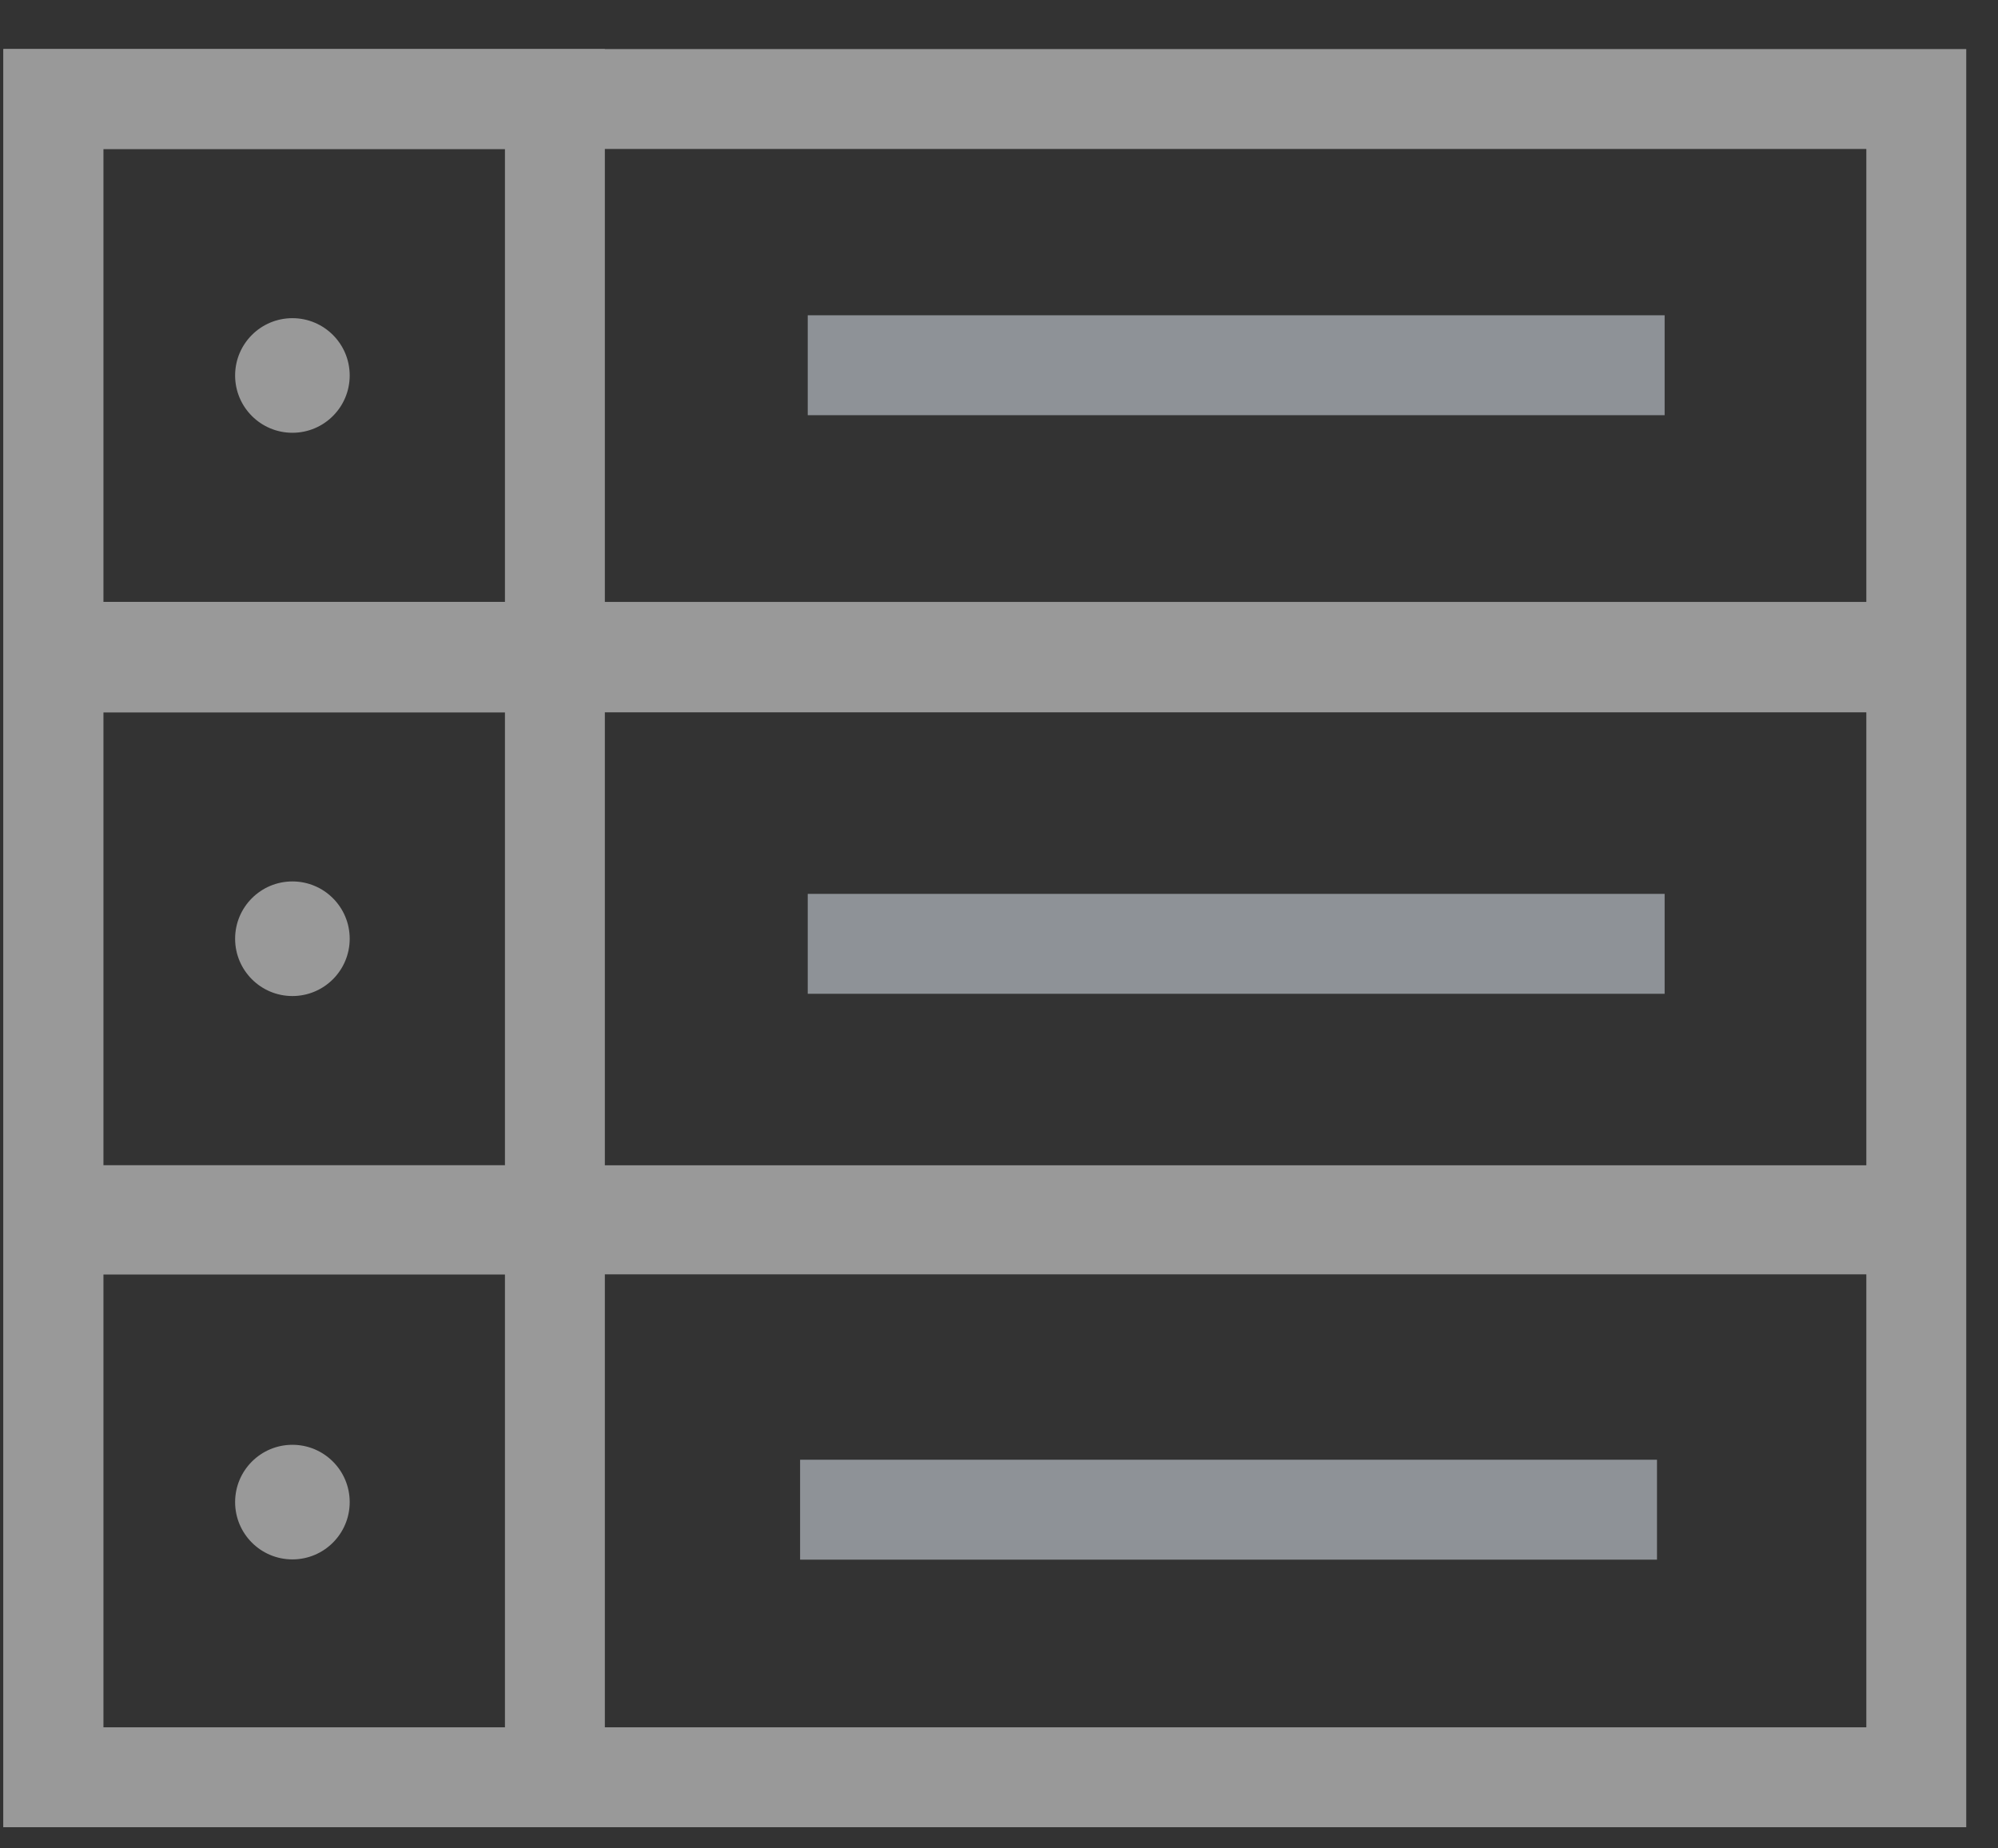
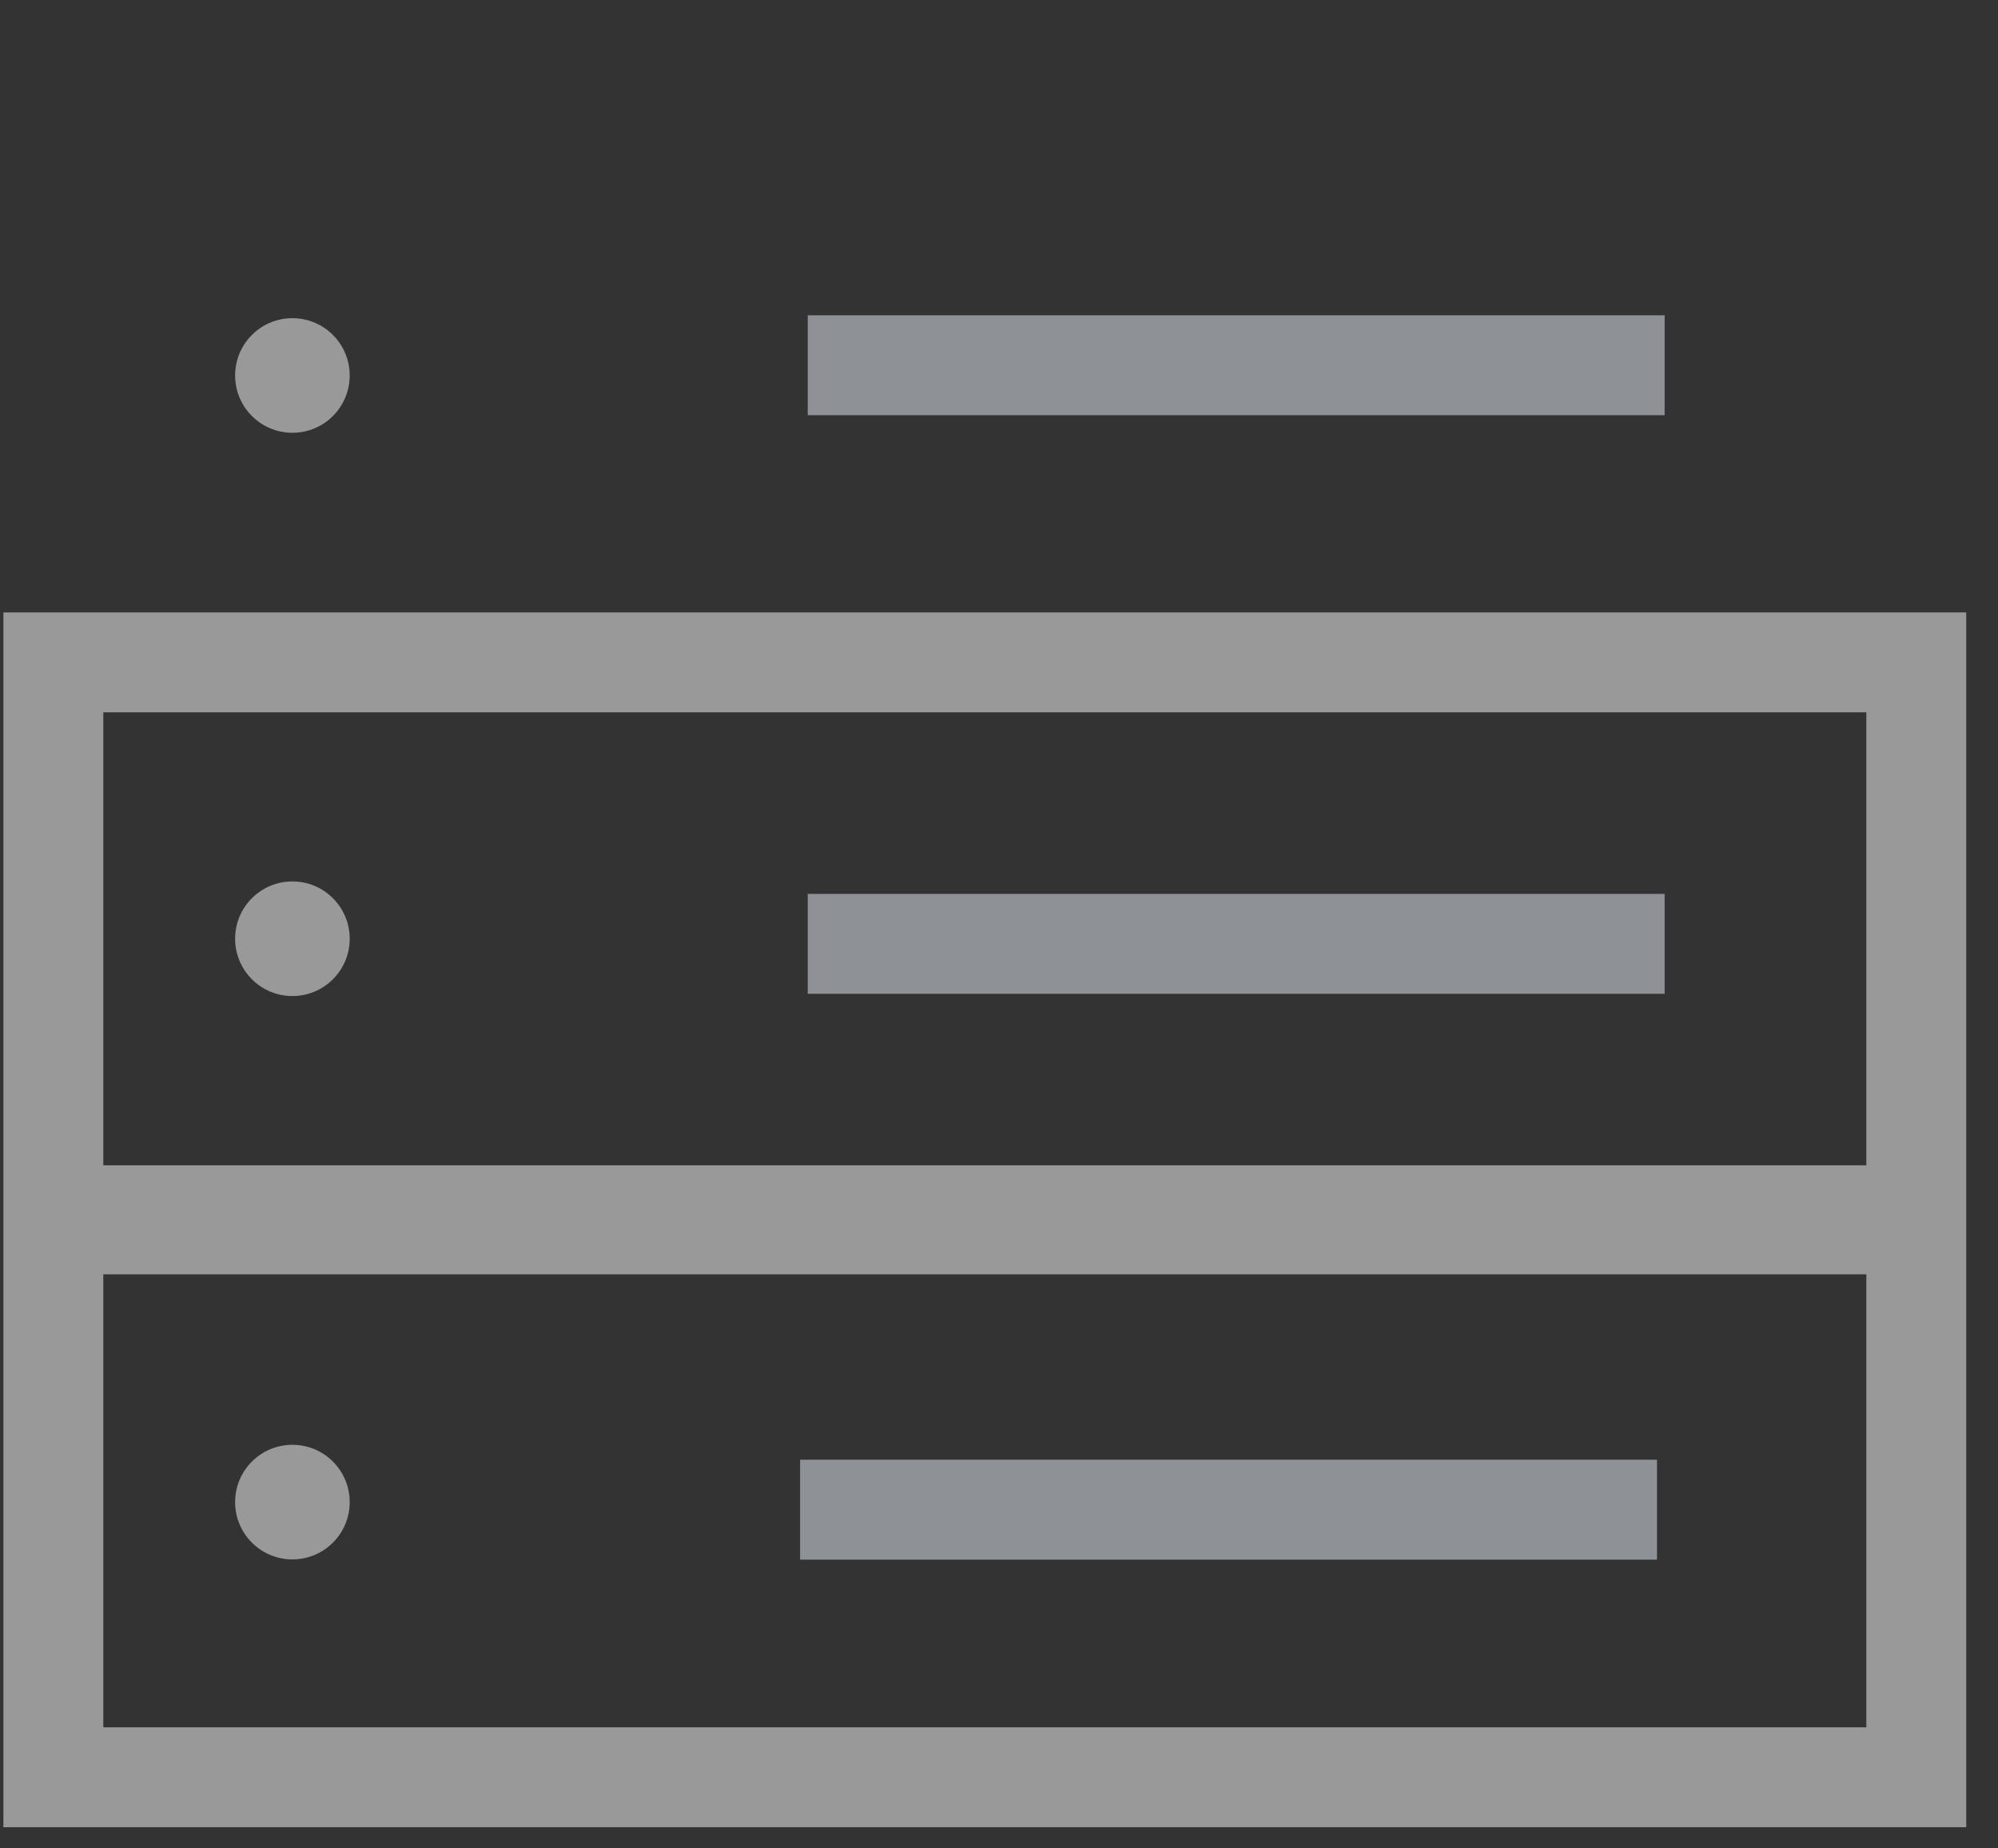
<svg xmlns="http://www.w3.org/2000/svg" width="40" height="37" fill="none" viewBox="0 0 40 37">
  <rect x="0" y="0" width="40" height="37" fill="#333333" stroke="none" />
  <g opacity=".5">
-     <path stroke="#fff" stroke-width="2" d="M1.068 24.509h37.296v11.067H1.068zm0-11.25h37.296v11.067H1.068zm0-11.277h37.296v11.067H1.068z" />
-     <path stroke="#fff" stroke-width="2" d="M1.068 24.509h10.041v11.067H1.068zm0-11.25h10.041v11.067H1.068zm0-11.277h10.041v11.067H1.068z" />
+     <path stroke="#fff" stroke-width="2" d="M1.068 24.509h37.296v11.067H1.068zm0-11.25h37.296v11.067H1.068zh37.296v11.067H1.068z" />
    <circle cx="5.854" cy="7.516" r="1.147" fill="#fff" />
    <circle cx="5.854" cy="18.791" r="1.147" fill="#fff" />
    <circle cx="5.854" cy="30.068" r="1.147" fill="#fff" />
  </g>
  <path stroke="#8E9297" stroke-width="2" d="M16.171 7.311h17.155M16.171 18.893h17.155M16.018 30.22h17.155" />
</svg>